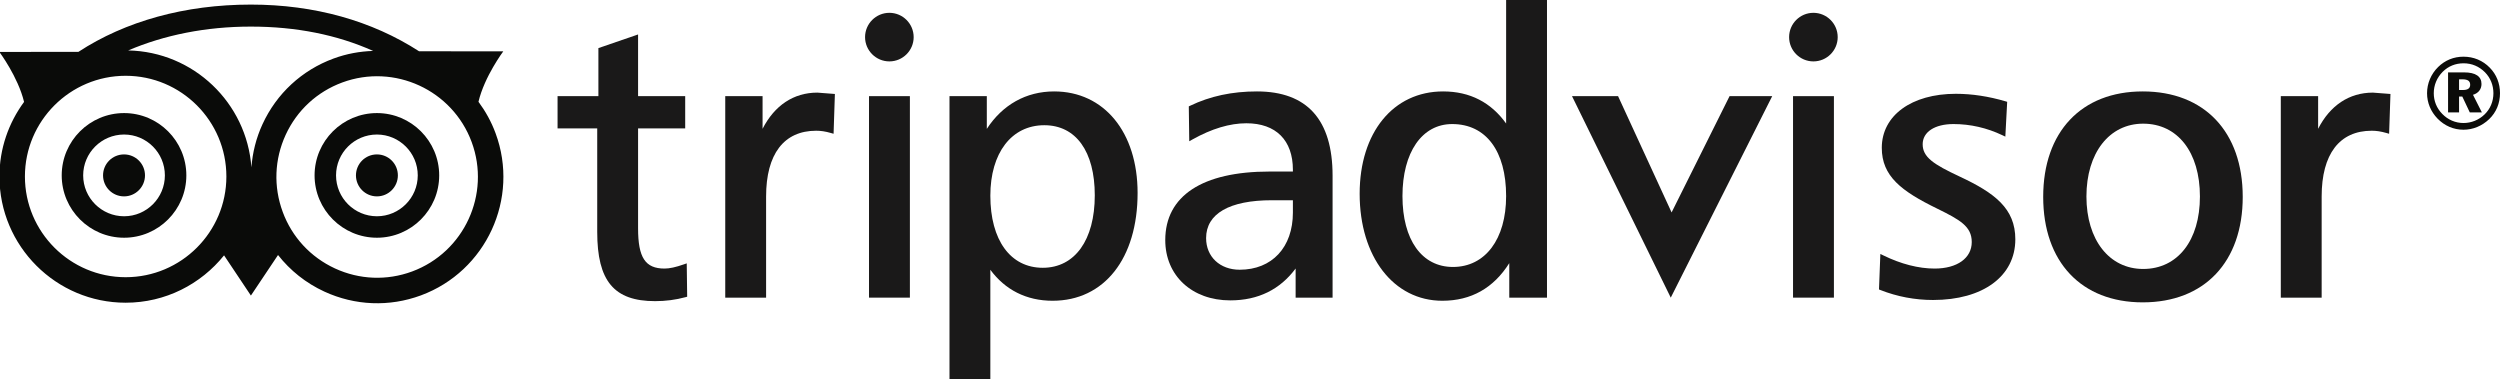
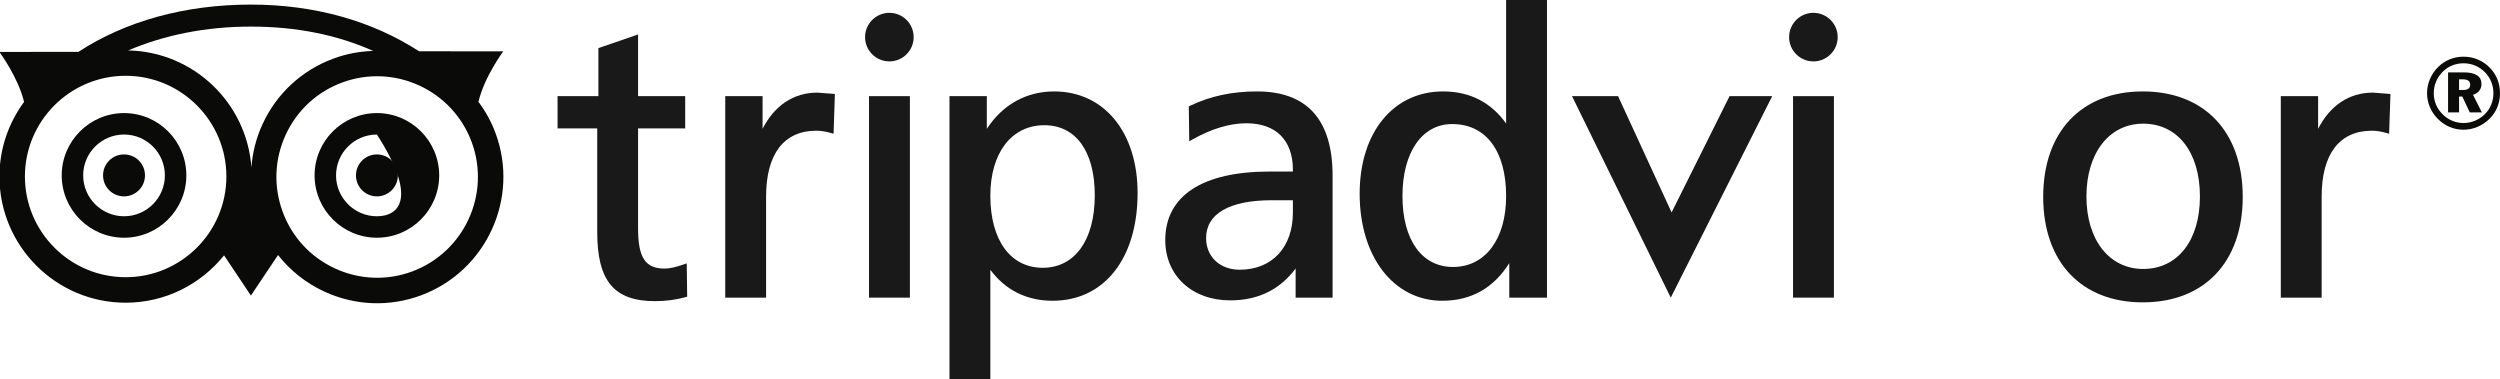
<svg xmlns="http://www.w3.org/2000/svg" version="1.1" x="0" y="0" viewBox="0, 0, 234.969, 35.629">
  <defs>
    <clipPath id="Clip_1">
      <path d="M0.06,0.311 L235.029,0.311 L235.029,35.94 L0.06,35.94 z" />
    </clipPath>
    <clipPath id="Clip_2">
      <path d="M0.06,0.311 L235.029,0.311 L235.029,35.94 L0.06,35.94 z" />
    </clipPath>
  </defs>
  <g id="Layer_1" transform="translate(-0.06, -0.311)">
    <path d="M168.214,3.801 C168.214,5.057 169.238,6.082 170.497,6.082 C171.757,6.082 172.781,5.057 172.781,3.801 C172.781,2.541 171.757,1.516 170.497,1.516 C169.238,1.516 168.214,2.541 168.214,3.801" fill="#1A1919" />
    <path d="M59.761,3.643 L56.302,4.832 C56.302,4.832 56.302,8.977 56.302,9.348 C55.937,9.348 52.464,9.348 52.464,9.348 L52.464,12.377 C52.464,12.377 55.828,12.377 56.191,12.377 C56.191,12.766 56.191,22.102 56.191,22.102 C56.191,26.731 57.769,28.615 61.634,28.615 C62.619,28.615 63.556,28.494 64.496,28.24 L64.646,28.199 L64.605,25.063 L64.337,25.156 C63.58,25.424 62.986,25.553 62.521,25.553 C60.707,25.553 60.031,24.527 60.031,21.77 C60.031,21.77 60.031,12.766 60.031,12.377 C60.4,12.377 64.46,12.377 64.46,12.377 L64.46,9.348 C64.46,9.348 60.4,9.348 60.031,9.348 C60.031,8.969 60.031,3.549 60.031,3.549 L59.761,3.643" fill="#1A1919" />
    <g clip-path="url(#Clip_1)">
      <path d="M71.732,12.416 C71.732,11.35 71.732,9.348 71.732,9.348 L68.224,9.348 L68.224,28.285 L72.064,28.285 L72.064,18.779 C72.064,14.793 73.736,12.598 76.771,12.598 C77.209,12.598 77.636,12.662 78.154,12.811 L78.406,12.883 L78.529,9.143 L76.88,9.016 C74.654,9.016 72.857,10.217 71.732,12.416" fill="#1A1919" />
      <path d="M98.068,25.479 C95.029,25.479 93.14,22.883 93.14,18.705 C93.14,14.682 95.132,12.08 98.214,12.08 C101.183,12.08 102.956,14.543 102.956,18.67 C102.956,22.869 101.083,25.479 98.068,25.479 z M99.136,8.904 C96.503,8.904 94.285,10.156 92.808,12.424 C92.808,11.514 92.808,9.348 92.808,9.348 L89.3,9.348 L89.3,36 L93.14,36 C93.14,36 93.14,26.691 93.14,25.666 C94.527,27.547 96.519,28.578 98.99,28.578 C103.845,28.578 106.98,24.602 106.98,18.447 C106.98,12.738 103.83,8.904 99.136,8.904" fill="#1A1919" />
    </g>
    <path d="M121.576,20.293 C121.576,23.557 119.613,25.662 116.574,25.662 C114.716,25.662 113.419,24.441 113.419,22.691 C113.419,20.394 115.615,19.131 119.601,19.131 C119.601,19.131 121.242,19.131 121.576,19.131 C121.576,19.426 121.576,20.293 121.576,20.293 z M118.199,8.904 C115.855,8.904 113.798,9.346 111.91,10.254 L111.792,10.309 L111.835,13.588 L112.134,13.42 C113.939,12.408 115.644,11.897 117.203,11.897 C119.982,11.897 121.576,13.49 121.576,16.27 C121.576,16.27 121.576,16.354 121.576,16.434 C121.236,16.434 119.38,16.434 119.38,16.434 C113.06,16.434 109.58,18.721 109.58,22.877 C109.58,26.213 112.091,28.543 115.687,28.543 C118.333,28.543 120.378,27.506 121.833,25.547 C121.833,26.305 121.833,28.285 121.833,28.285 L125.306,28.285 L125.306,16.822 C125.306,11.568 122.915,8.904 118.199,8.904" fill="#1A1919" />
    <path d="M136.619,25.402 C133.693,25.402 131.874,22.852 131.874,18.742 C131.874,14.629 133.708,11.971 136.544,11.971 C139.722,11.971 141.617,14.502 141.617,18.742 C141.617,22.789 139.656,25.402 136.619,25.402 z M141.617,0.311 C141.617,0.311 141.617,10.859 141.617,11.918 C140.203,9.949 138.232,8.904 135.693,8.904 C131.003,8.904 127.851,12.769 127.851,18.52 C127.851,24.443 131.044,28.578 135.621,28.578 C138.333,28.578 140.441,27.381 141.913,25.043 C141.913,25.992 141.913,28.285 141.913,28.285 L145.458,28.285 L145.458,0.311 L141.617,0.311" fill="#1A1919" />
    <path d="M162.617,9.348 L157.169,20.277 L152.138,9.348 L147.81,9.348 L157.091,28.285 L166.626,9.348 L162.617,9.348" fill="#1A1919" />
    <path d="M172.22,9.348 L168.583,9.348 L168.583,28.285 L172.425,28.285 L172.425,9.348 L172.22,9.348" fill="#1A1919" />
-     <path d="M176.925,14.203 C176.925,16.869 178.757,18.272 182.134,19.92 C184.265,20.969 185.38,21.584 185.38,23.061 C185.38,24.572 184.009,25.553 181.89,25.553 C180.386,25.553 178.72,25.125 177.072,24.316 L176.79,24.18 L176.662,27.516 L176.796,27.57 C178.371,28.189 180.035,28.506 181.744,28.506 C186.441,28.506 189.476,26.268 189.476,22.803 C189.476,19.912 187.552,18.449 184.228,16.897 C181.787,15.754 180.767,15.082 180.767,13.869 C180.767,12.715 181.902,11.971 183.662,11.971 C185.247,11.971 186.796,12.324 188.263,13.022 L188.537,13.152 L188.71,9.881 L188.556,9.834 C186.962,9.365 185.39,9.127 183.884,9.127 C179.722,9.127 176.925,11.166 176.925,14.203" fill="#1A1919" />
    <path d="M201.49,25.59 C198.302,25.59 196.158,22.852 196.158,18.779 C196.158,14.686 198.302,11.934 201.49,11.934 C204.732,11.934 206.826,14.619 206.826,18.779 C206.826,22.916 204.732,25.59 201.49,25.59 z M201.453,8.904 C195.681,8.904 192.095,12.703 192.095,18.816 C192.095,24.93 195.681,28.729 201.453,28.729 C207.247,28.729 210.849,24.93 210.849,18.816 C210.849,12.703 207.247,8.904 201.453,8.904" fill="#1A1919" />
    <path d="M217.935,12.416 C217.935,11.35 217.935,9.348 217.935,9.348 L214.427,9.348 L214.427,28.285 L218.267,28.285 L218.267,18.779 C218.267,14.793 219.941,12.598 222.974,12.598 C223.413,12.598 223.839,12.662 224.355,12.811 L224.607,12.883 L224.734,9.143 L223.083,9.016 C220.859,9.016 219.058,10.217 217.935,12.416" fill="#1A1919" />
    <path d="M85.374,9.348 L81.736,9.348 L81.736,28.285 L85.578,28.285 L85.578,9.348 L85.374,9.348" fill="#1A1919" />
    <path d="M81.365,3.801 C81.365,5.057 82.392,6.082 83.65,6.082 C84.91,6.082 85.933,5.057 85.933,3.801 C85.933,2.541 84.91,1.516 83.65,1.516 C82.392,1.516 81.365,2.541 81.365,3.801" fill="#1A1919" />
    <path d="M13.688,16.795 C13.688,17.881 12.804,18.768 11.718,18.768 C10.626,18.768 9.745,17.881 9.745,16.795 C9.745,15.705 10.626,14.824 11.718,14.824 C12.804,14.824 13.688,15.705 13.688,16.795" fill="#0A0B09" />
    <g clip-path="url(#Clip_2)">
      <path d="M37.455,16.795 C37.455,17.881 36.574,18.768 35.486,18.768 C34.394,18.768 33.515,17.881 33.515,16.795 C33.515,15.705 34.394,14.824 35.486,14.824 C36.574,14.824 37.455,15.705 37.455,16.795" fill="#0A0B09" />
      <path d="M38.79,25.828 C36.417,26.703 33.845,26.602 31.544,25.541 C29.25,24.482 27.503,22.594 26.63,20.225 L26.63,20.223 C25.753,17.85 25.853,15.279 26.91,12.982 C27.968,10.686 29.857,8.938 32.23,8.062 C37.128,6.256 42.583,8.768 44.392,13.664 C46.201,18.559 43.687,24.016 38.79,25.828 z M11.871,26.365 C6.649,26.365 2.402,22.119 2.402,16.9 C2.402,11.68 6.649,7.434 11.871,7.434 C17.091,7.434 21.337,11.68 21.337,16.9 C21.337,22.119 17.091,26.365 11.871,26.365 z M35.132,5.098 C33.888,5.135 32.63,5.361 31.4,5.816 C28.427,6.914 26.06,9.102 24.734,11.981 C24.134,13.279 23.796,14.652 23.689,16.037 C23.25,9.977 18.248,5.174 12.108,5.051 C15.505,3.602 19.407,2.811 23.638,2.811 C27.894,2.811 31.738,3.58 35.132,5.098 z M45.031,9.877 C45.589,7.506 47.363,5.135 47.363,5.135 L39.449,5.131 C35.009,2.264 29.615,0.742 23.638,0.742 C17.44,0.742 11.843,2.301 7.428,5.186 L0,5.191 C0,5.191 1.752,7.533 2.322,9.889 C0.874,11.856 0.007,14.275 0.007,16.9 C0.007,23.441 5.329,28.762 11.871,28.762 C15.608,28.762 18.942,27.019 21.119,24.311 L23.642,28.09 L26.191,24.279 C27.335,25.736 28.81,26.916 30.542,27.715 C33.423,29.043 36.646,29.172 39.621,28.074 C45.757,25.803 48.906,18.965 46.638,12.834 C46.238,11.748 45.687,10.762 45.031,9.877" fill="#0A0B09" />
    </g>
    <path d="M11.724,20.637 C9.603,20.637 7.877,18.912 7.877,16.795 C7.877,14.678 9.603,12.955 11.724,12.955 C13.837,12.955 15.557,14.678 15.557,16.795 C15.557,18.912 13.837,20.637 11.724,20.637 z M11.724,10.939 C8.49,10.939 5.86,13.566 5.86,16.795 C5.86,20.025 8.49,22.654 11.724,22.654 C14.949,22.654 17.574,20.025 17.574,16.795 C17.574,13.566 14.949,10.939 11.724,10.939" fill="#0A0B09" />
-     <path d="M35.486,20.637 C33.367,20.637 31.644,18.912 31.644,16.795 C31.644,14.678 33.367,12.955 35.486,12.955 C37.601,12.955 39.324,14.678 39.324,16.795 C39.324,18.912 37.601,20.637 35.486,20.637 z M35.486,10.939 C32.255,10.939 29.626,13.566 29.626,16.795 C29.626,20.025 32.255,22.654 35.486,22.654 C38.714,22.654 41.339,20.025 41.339,16.795 C41.339,13.566 38.714,10.939 35.486,10.939" fill="#0A0B09" />
+     <path d="M35.486,20.637 C33.367,20.637 31.644,18.912 31.644,16.795 C31.644,14.678 33.367,12.955 35.486,12.955 C39.324,18.912 37.601,20.637 35.486,20.637 z M35.486,10.939 C32.255,10.939 29.626,13.566 29.626,16.795 C29.626,20.025 32.255,22.654 35.486,22.654 C38.714,22.654 41.339,20.025 41.339,16.795 C41.339,13.566 38.714,10.939 35.486,10.939" fill="#0A0B09" />
    <path d="M231.181,8.77 L231.55,8.77 C232.001,8.77 232.226,8.609 232.226,8.281 C232.226,7.916 231.992,7.766 231.494,7.766 L231.181,7.766 L231.181,8.77 z M231.662,7.115 C232.744,7.115 233.29,7.502 233.29,8.205 C233.29,8.695 232.997,9.072 232.49,9.221 L233.326,10.875 L232.189,10.875 L231.484,9.381 L231.181,9.381 L231.181,10.875 L230.148,10.875 L230.148,7.115 L231.662,7.115 z M229.65,7.051 C229.095,7.607 228.804,8.318 228.804,9.072 C228.804,9.805 229.076,10.481 229.603,11.018 C230.138,11.57 230.843,11.873 231.595,11.873 C232.33,11.873 233.035,11.592 233.581,11.064 C234.117,10.547 234.41,9.842 234.41,9.072 C234.41,8.318 234.134,7.633 233.619,7.106 C233.072,6.553 232.376,6.26 231.607,6.26 C230.843,6.26 230.175,6.533 229.65,7.051 z M234.07,6.674 C234.701,7.314 235.029,8.158 235.029,9.072 C235.029,10.022 234.673,10.875 234.013,11.506 C233.335,12.156 232.48,12.504 231.595,12.504 C230.675,12.504 229.818,12.137 229.16,11.459 C228.521,10.801 228.173,9.965 228.173,9.072 C228.173,8.158 228.54,7.275 229.216,6.607 C229.859,5.979 230.675,5.639 231.595,5.639 C232.546,5.639 233.412,5.996 234.07,6.674" fill="#0B0B09" />
  </g>
</svg>